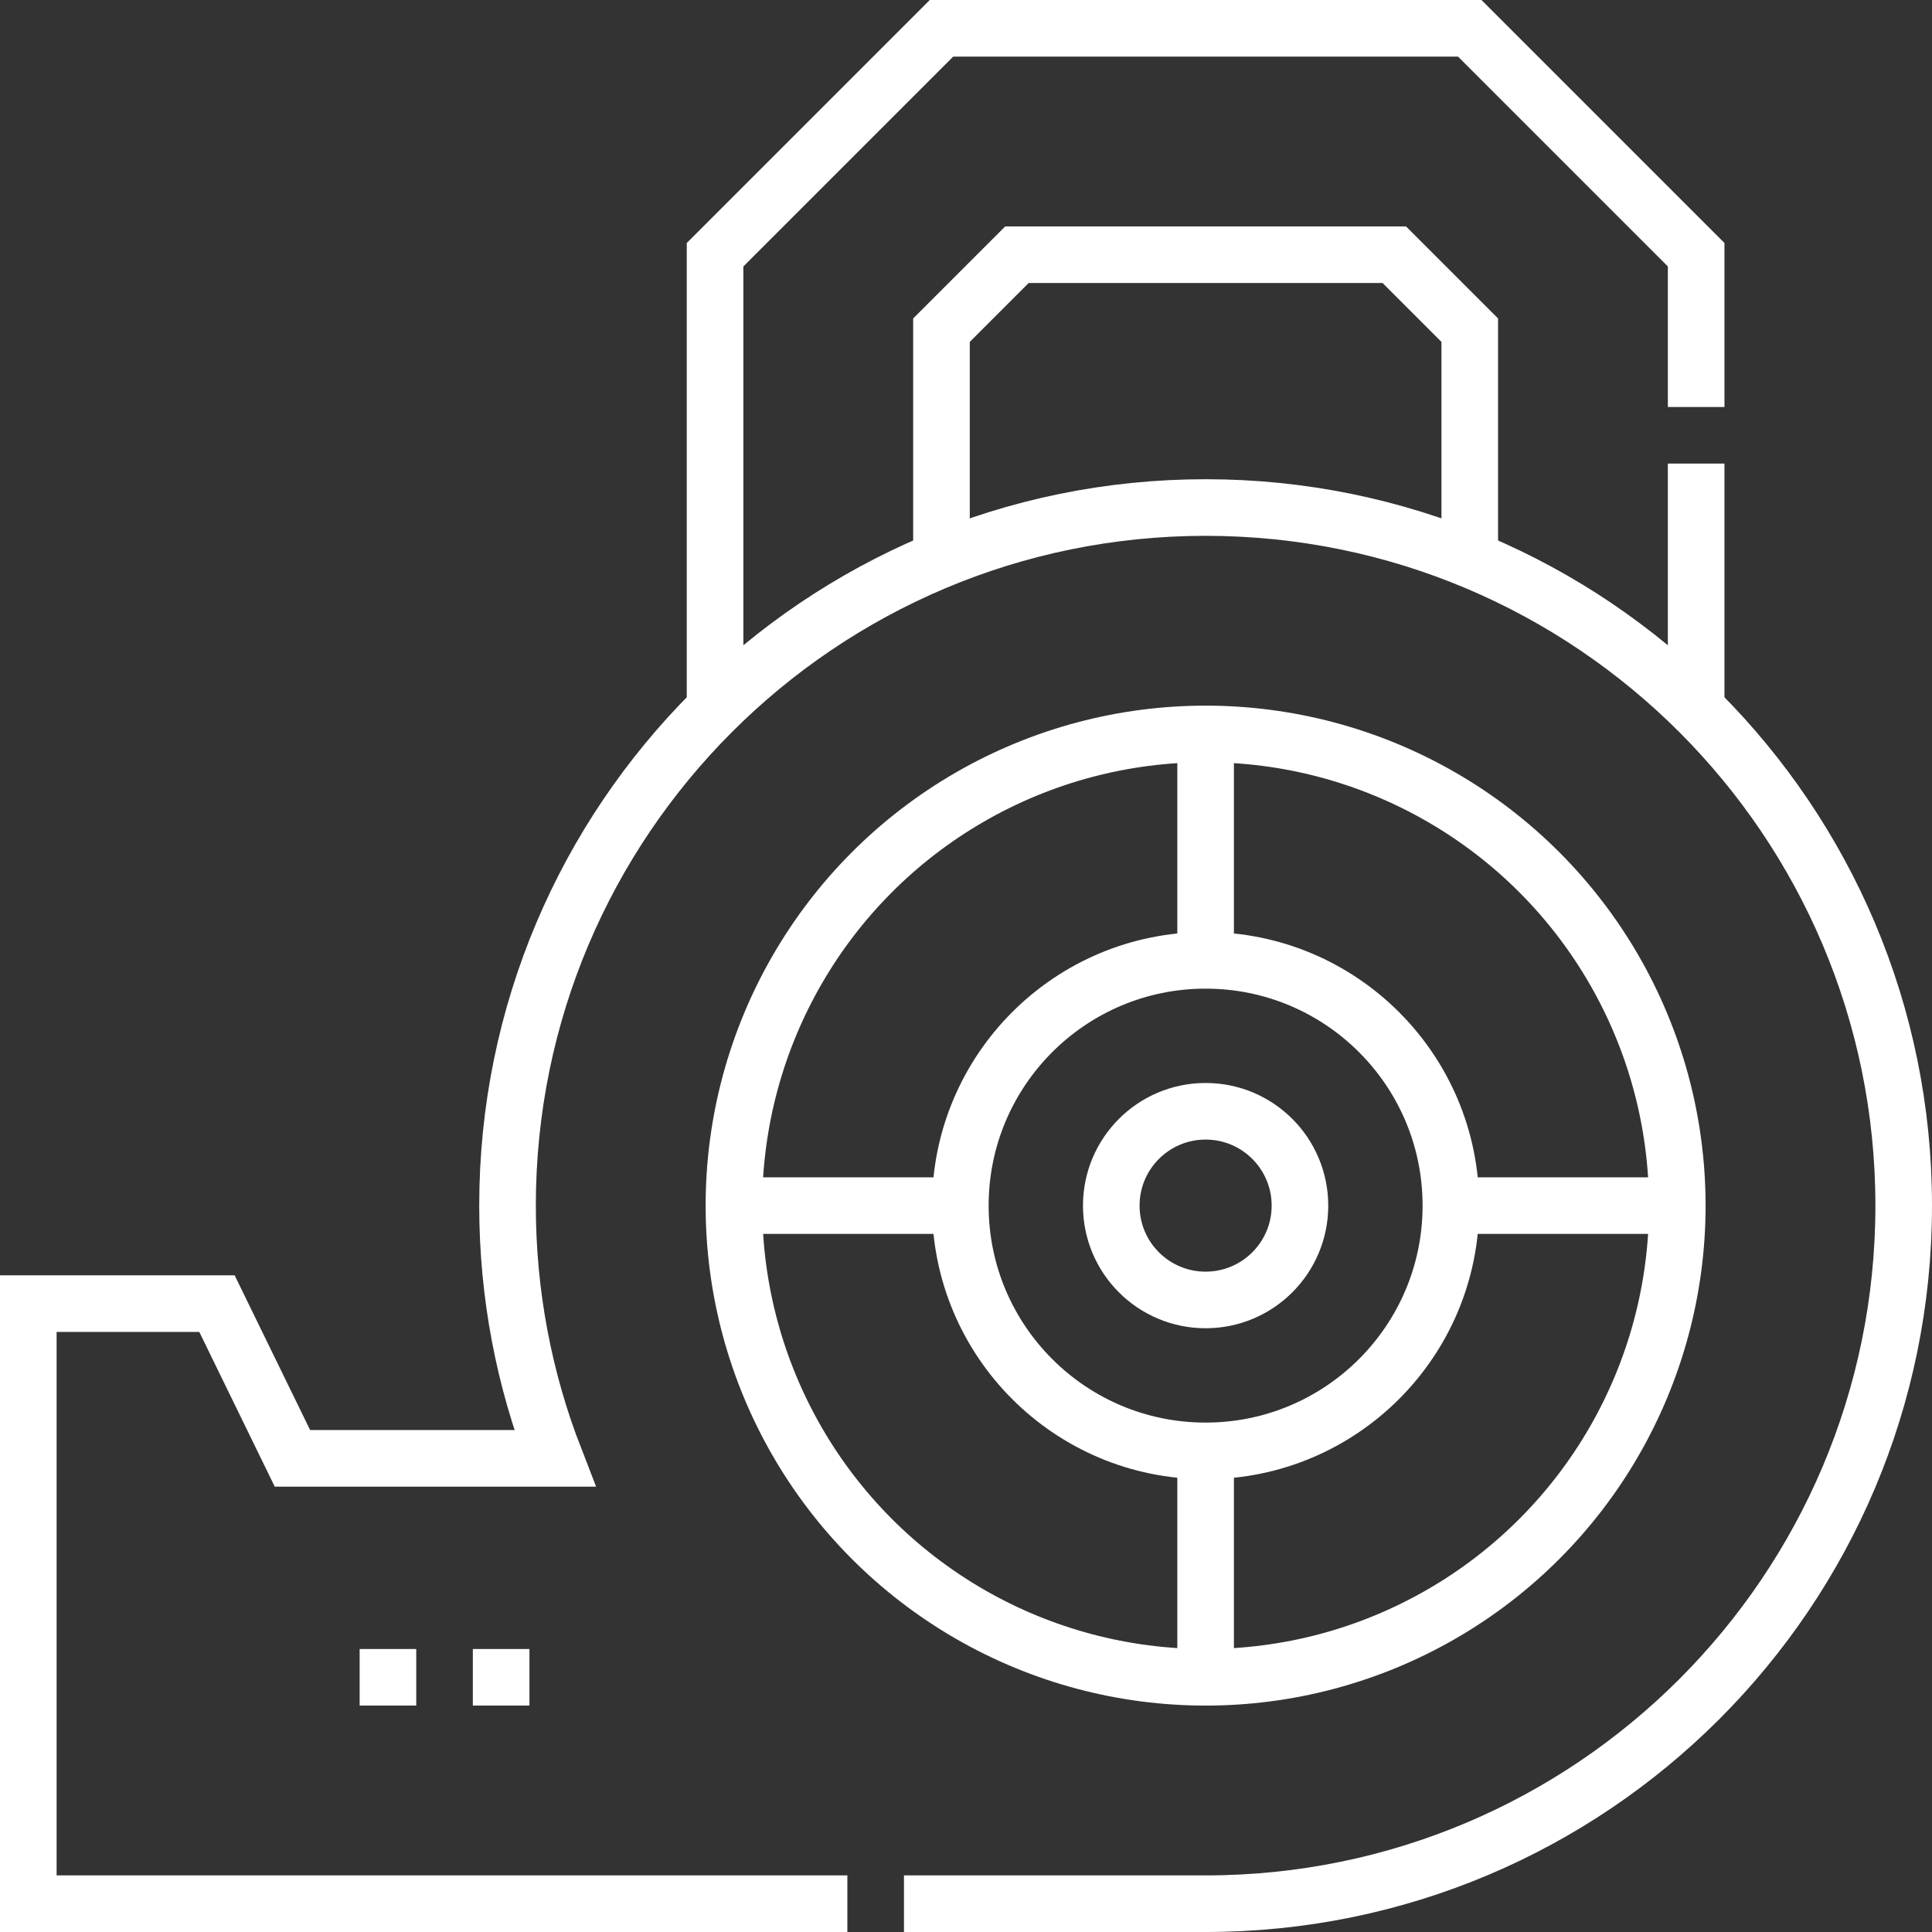
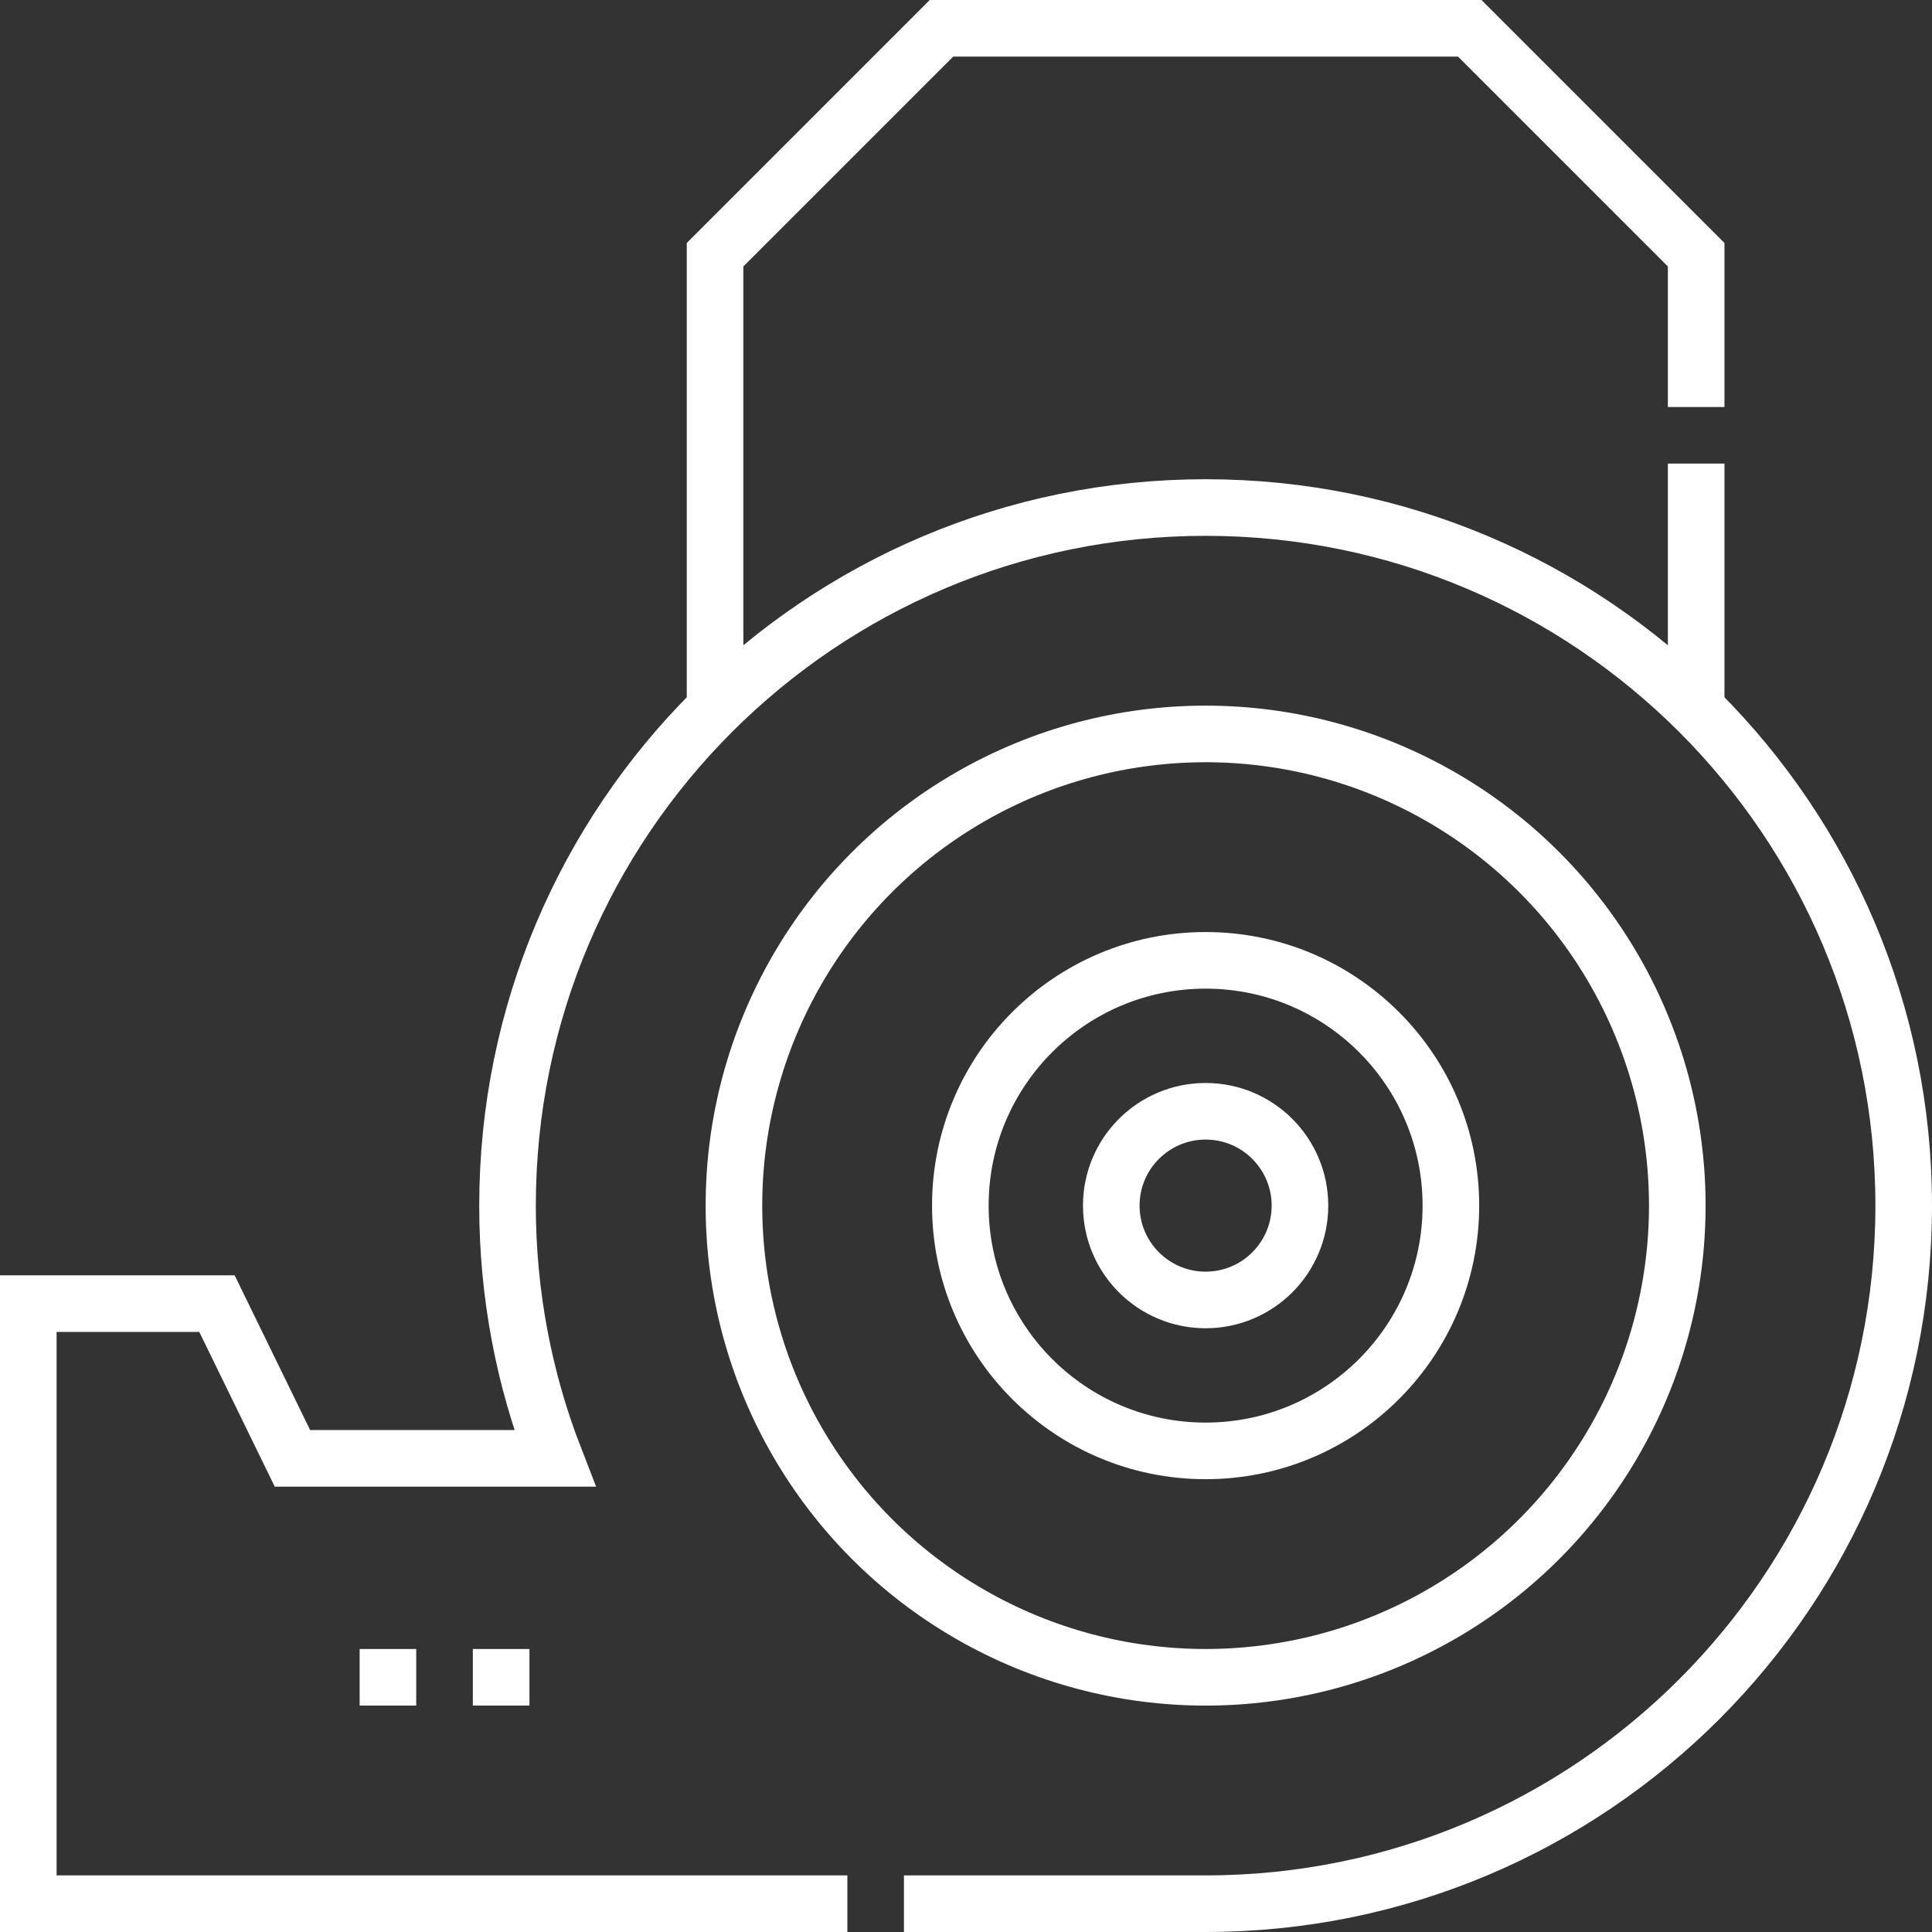
<svg xmlns="http://www.w3.org/2000/svg" width="512" height="512" x="0" y="0" viewBox="0 0 512 512" style="enable-background:new 0 0 512 512" xml:space="preserve">
  <rect x="0" y="0" width="512" height="512" fill="#333333" stroke="none" />
  <g>
    <circle cx="319.5" cy="319.5" r="125" style="stroke-width:15;stroke-miterlimit:10;" fill="none" stroke="#ffffff" stroke-width="15" stroke-miterlimit="10" data-original="#000000" opacity="1" />
    <circle cx="319.5" cy="319.5" r="65" style="stroke-width:15;stroke-miterlimit:10;" fill="none" stroke="#ffffff" stroke-width="15" stroke-miterlimit="10" data-original="#000000" opacity="1" />
    <circle cx="319.5" cy="319.5" r="25" style="stroke-width:15;stroke-miterlimit:10;" fill="none" stroke="#ffffff" stroke-width="15" stroke-miterlimit="10" data-original="#000000" opacity="1" />
-     <path d="M319.5 254.5v-60M384.5 319.5h60M254.5 319.5h-60M319.5 384.5v59.617M249.5 148.217V87.5l20-20h100l20 20v60.717" style="stroke-width:15;stroke-miterlimit:10;" fill="none" stroke="#ffffff" stroke-width="15" stroke-miterlimit="10" data-original="#000000" opacity="1" />
    <path d="M189.5 187.89V67.5l60-60h140l60 60v40.36M449.5 187.89v-65.03" style="stroke-width:15;stroke-miterlimit:10;" fill="none" stroke="#ffffff" stroke-width="15" stroke-miterlimit="10" data-original="#000000" opacity="1" />
    <path d="M239.56 504.5h79.94c102.17 0 185-82.83 185-185s-82.83-185-185-185-185 82.83-185 185c0 23.62 4.44 46.21 12.51 66.98H77.5l-20-41h-50V504.5h217.06M95.309 444.5h15M125.308 444.5h15.001" style="stroke-width:15;stroke-miterlimit:10;" fill="none" stroke="#ffffff" stroke-width="15" stroke-miterlimit="10" data-original="#000000" opacity="1" />
  </g>
</svg>